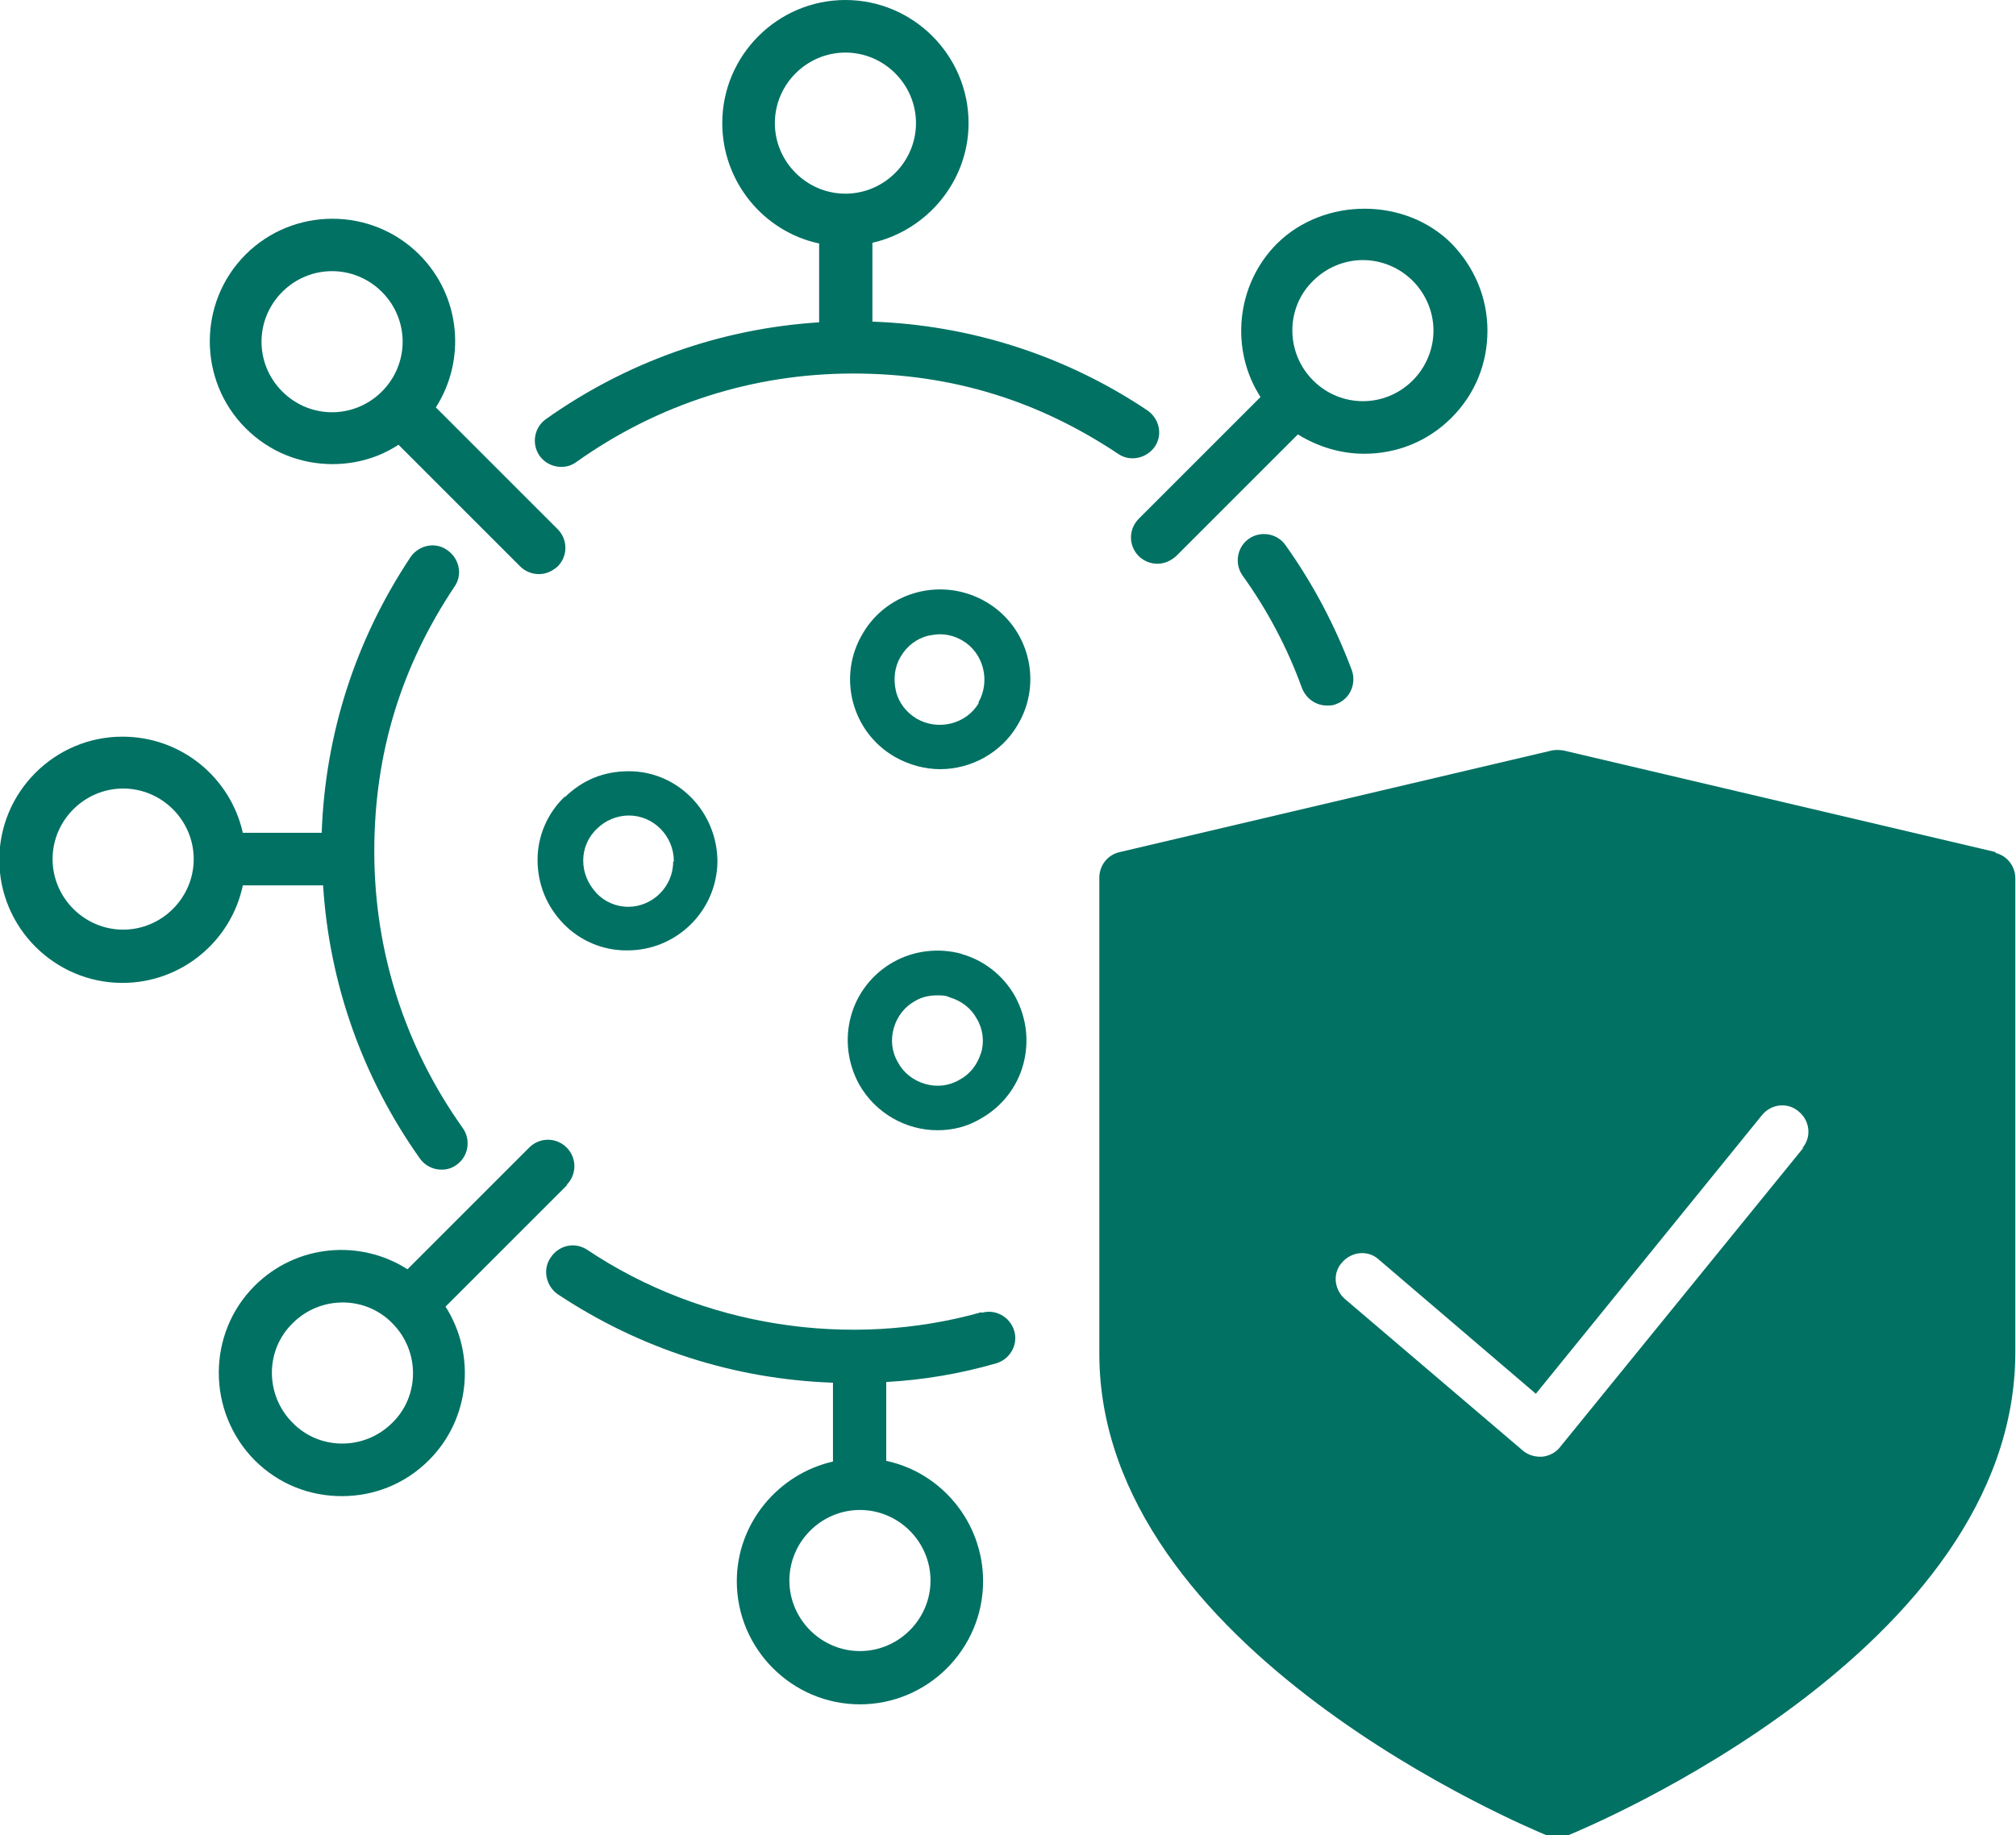
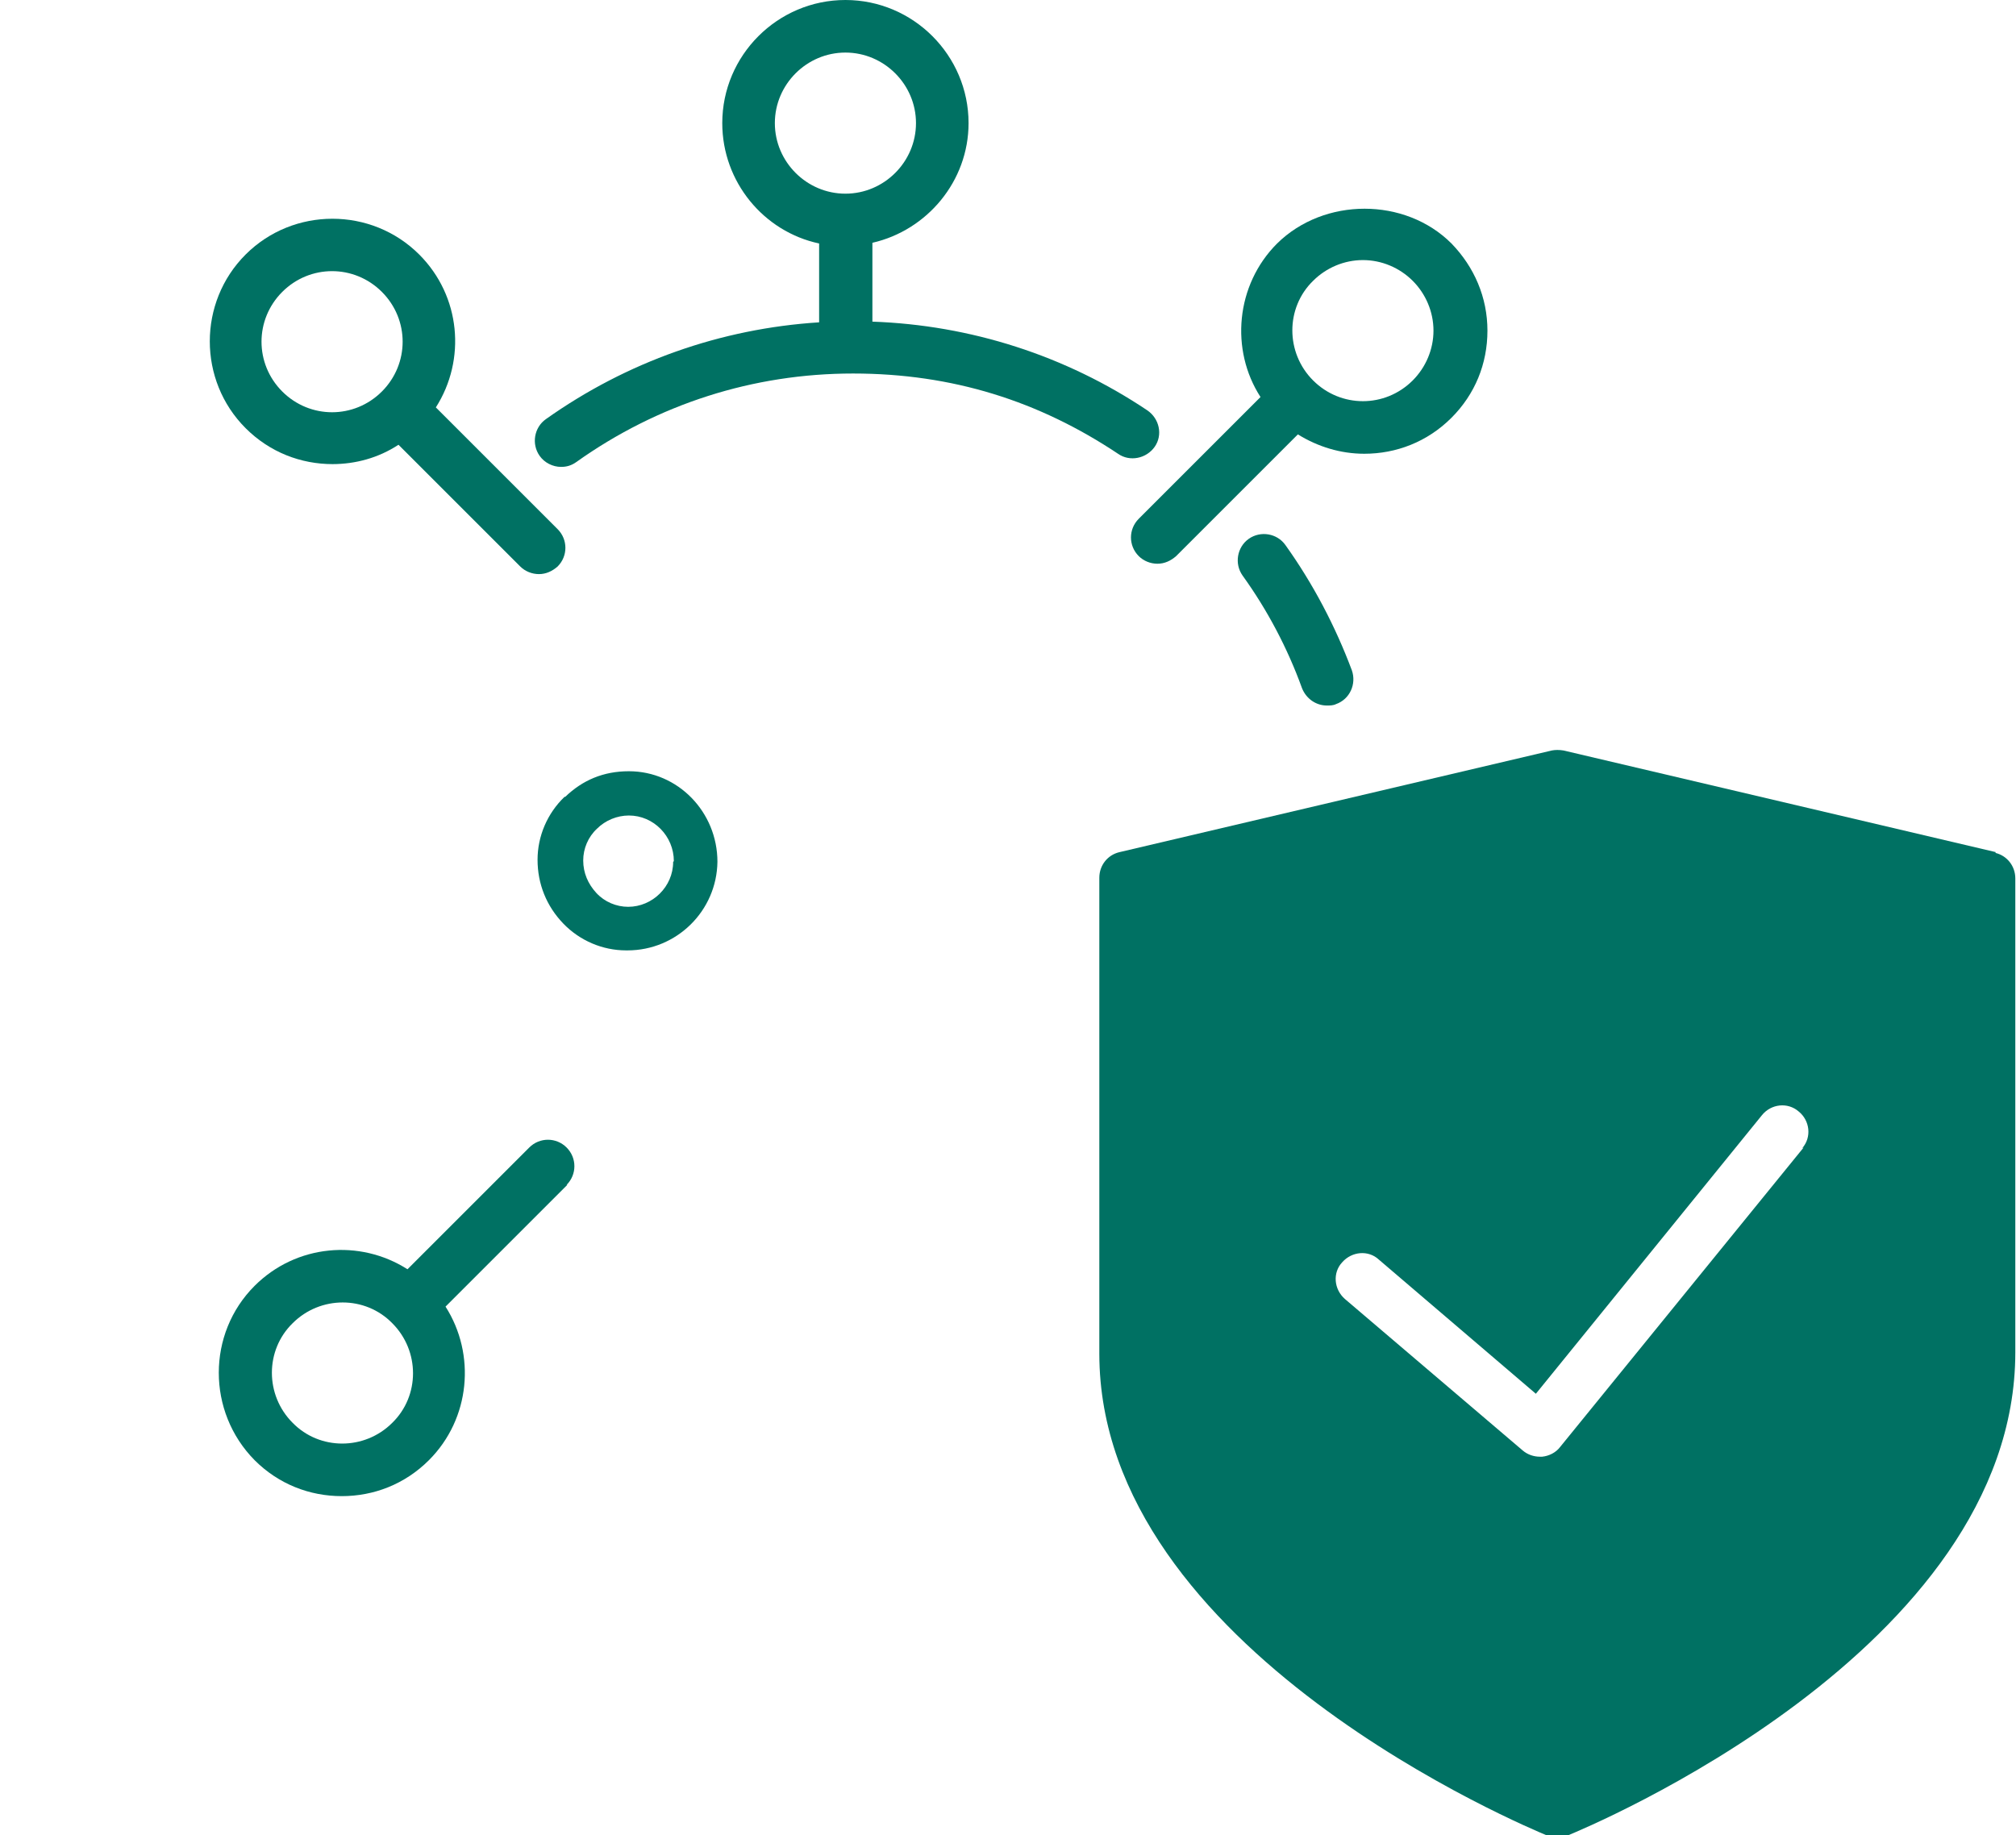
<svg xmlns="http://www.w3.org/2000/svg" viewBox="0 0 29.14 26.53" data-sanitized-data-name="Layer 2" data-name="Layer 2" id="Layer_2">
  <defs>
    <style>
      .cls-1 {
        fill: #007163;
      }
    </style>
  </defs>
  <g data-sanitized-data-name="Layer 1" data-name="Layer 1" id="Layer_1-2">
    <g>
      <path d="M8.11,6.75c.08,0,.15-.02.22-.07,1.18-.84,2.56-1.28,4-1.28s2.69.4,3.83,1.16c.17.12.41.07.53-.1.12-.17.07-.41-.11-.53-1.18-.79-2.55-1.23-3.97-1.28v-1.14c.79-.18,1.39-.89,1.39-1.73,0-.98-.8-1.78-1.78-1.78s-1.78.8-1.78,1.78c0,.85.6,1.57,1.4,1.74v1.14c-1.42.09-2.78.57-3.95,1.4-.17.12-.21.36-.09.53.07.1.19.16.31.16ZM11.2,1.78c0-.56.46-1.02,1.02-1.02s1.02.46,1.02,1.02-.46,1.02-1.02,1.02-1.02-.46-1.02-1.02Z" class="cls-1" />
      <path d="M18.05,7.79c-.17.12-.21.36-.09.53.36.5.65,1.05.86,1.63.06.15.2.25.36.25.04,0,.09,0,.13-.02.2-.07.3-.29.23-.49-.24-.64-.56-1.25-.96-1.81-.12-.17-.36-.21-.53-.09Z" class="cls-1" />
-       <path d="M14.19,18.97c-1.91.54-4.04.21-5.7-.9-.18-.12-.41-.07-.53.11-.12.17-.07.41.1.53,1.19.79,2.55,1.23,3.98,1.28v1.14c-.79.18-1.39.89-1.39,1.73,0,.98.8,1.78,1.78,1.78s1.78-.8,1.78-1.78c0-.85-.6-1.57-1.4-1.74v-1.14c.54-.03,1.07-.12,1.59-.27.2-.06.32-.27.26-.47-.06-.2-.27-.32-.47-.26ZM13.45,22.85c0,.56-.46,1.02-1.02,1.02s-1.02-.46-1.02-1.02.46-1.02,1.02-1.02,1.02.46,1.02,1.02Z" class="cls-1" />
      <path d="M4.8,6.71c.34,0,.67-.09.96-.28l1.76,1.76c.07.07.17.11.27.11s.19-.04.27-.11c.15-.15.15-.39,0-.54l-1.76-1.76c.44-.69.36-1.61-.24-2.21-.69-.69-1.82-.69-2.51,0-.69.69-.69,1.82,0,2.51.35.35.8.52,1.26.52ZM4.08,4.22c.2-.2.46-.3.72-.3s.52.1.72.3c.4.4.4,1.04,0,1.44-.4.4-1.04.4-1.44,0-.4-.4-.4-1.04,0-1.44Z" class="cls-1" />
      <path d="M8.19,17.13c.15-.15.15-.39,0-.54-.15-.15-.39-.15-.54,0l-1.76,1.76c-.69-.44-1.61-.36-2.21.24h0c-.69.69-.69,1.82,0,2.52.35.35.8.52,1.26.52s.91-.17,1.26-.52c.6-.6.68-1.53.24-2.22l1.76-1.76ZM5.67,20.57c-.4.4-1.05.4-1.44,0-.4-.4-.4-1.05,0-1.44.4-.4,1.05-.4,1.44,0,.4.4.4,1.05,0,1.44Z" class="cls-1" />
      <path d="M16.46,7.5c-.15.15-.15.39,0,.54.07.07.17.11.27.11s.19-.04.27-.11l1.76-1.76c.29.18.62.28.96.28.46,0,.91-.17,1.26-.52.34-.34.52-.78.52-1.26s-.19-.92-.52-1.26c-.67-.67-1.84-.67-2.52,0-.6.6-.68,1.54-.24,2.22l-1.76,1.76ZM18.98,4.06c.19-.19.45-.3.72-.3s.53.11.72.3c.19.19.3.45.3.72s-.11.53-.3.72c-.4.4-1.04.4-1.44,0-.4-.4-.4-1.05,0-1.44Z" class="cls-1" />
-       <path d="M4.67,12.8c.09,1.42.57,2.78,1.4,3.95.07.1.19.16.31.16.08,0,.15-.02.22-.07.17-.12.21-.36.09-.53-.84-1.18-1.28-2.56-1.28-4s.4-2.69,1.16-3.83c.12-.17.07-.41-.11-.53-.17-.12-.41-.07-.53.11-.79,1.19-1.23,2.55-1.28,3.98h-1.14c-.18-.8-.89-1.39-1.74-1.39-.98,0-1.78.8-1.78,1.78s.8,1.78,1.78,1.78c.85,0,1.57-.6,1.74-1.41h1.15ZM1.78,13.44c-.56,0-1.02-.46-1.02-1.02s.46-1.02,1.02-1.02,1.02.46,1.02,1.02-.46,1.02-1.02,1.02Z" class="cls-1" />
-       <path d="M14.25,8.7c-.62-.36-1.42-.16-1.78.46-.37.62-.16,1.42.46,1.78.21.12.44.18.66.18.44,0,.88-.23,1.12-.64.37-.62.16-1.42-.46-1.78ZM14.15,10.16c-.18.31-.59.41-.9.23-.15-.09-.26-.23-.3-.4-.04-.17-.02-.35.07-.5.09-.15.23-.26.4-.3.05-.01.11-.02.16-.02.12,0,.23.03.33.09.31.18.41.59.23.9Z" class="cls-1" />
      <path d="M8.16,11.52c-.25.24-.39.57-.39.91,0,.35.13.67.37.92.24.25.57.39.91.39,0,0,0,0,.02,0,.71,0,1.29-.57,1.3-1.28,0-.72-.57-1.31-1.28-1.31-.37,0-.67.13-.92.37ZM9.73,12.46c0,.36-.3.65-.65.65h0c-.17,0-.34-.07-.46-.2-.12-.13-.19-.29-.19-.47,0-.17.07-.34.2-.46.12-.12.29-.19.46-.19h0c.36,0,.65.3.65.66Z" class="cls-1" />
-       <path d="M13.9,13.79c-.33-.09-.69-.05-.99.12-.3.17-.52.45-.61.78-.09.33-.05.68.12.99.24.42.68.66,1.13.66.22,0,.43-.05.63-.17.3-.17.52-.45.61-.78.09-.33.05-.68-.12-.99-.17-.3-.45-.52-.78-.61ZM14.18,15.22c-.05.17-.16.31-.31.39-.15.09-.33.11-.5.06-.17-.05-.31-.16-.39-.31-.09-.15-.11-.33-.06-.5.05-.17.16-.31.31-.39.1-.06.21-.08.32-.08.06,0,.12,0,.18.03.17.05.31.16.39.31.09.15.11.33.06.5Z" class="cls-1" />
      <path d="M28.85,12.32l-6.25-1.47c-.06-.01-.12-.01-.17,0l-6.25,1.47c-.17.04-.29.19-.29.37v6.88c0,4.29,6.22,6.86,6.48,6.97h.28c.27-.11,6.48-2.68,6.48-6.99v-6.85c0-.18-.12-.33-.29-.37ZM26.07,16.59l-3.52,4.33c-.06.08-.16.13-.26.14-.01,0-.02,0-.03,0-.09,0-.18-.03-.25-.09l-2.57-2.19c-.16-.14-.18-.38-.04-.53.14-.16.38-.18.53-.04l2.27,1.94,3.27-4.03c.13-.16.37-.19.53-.05.16.13.19.37.05.53Z" class="cls-1" />
    </g>
  </g>
</svg>